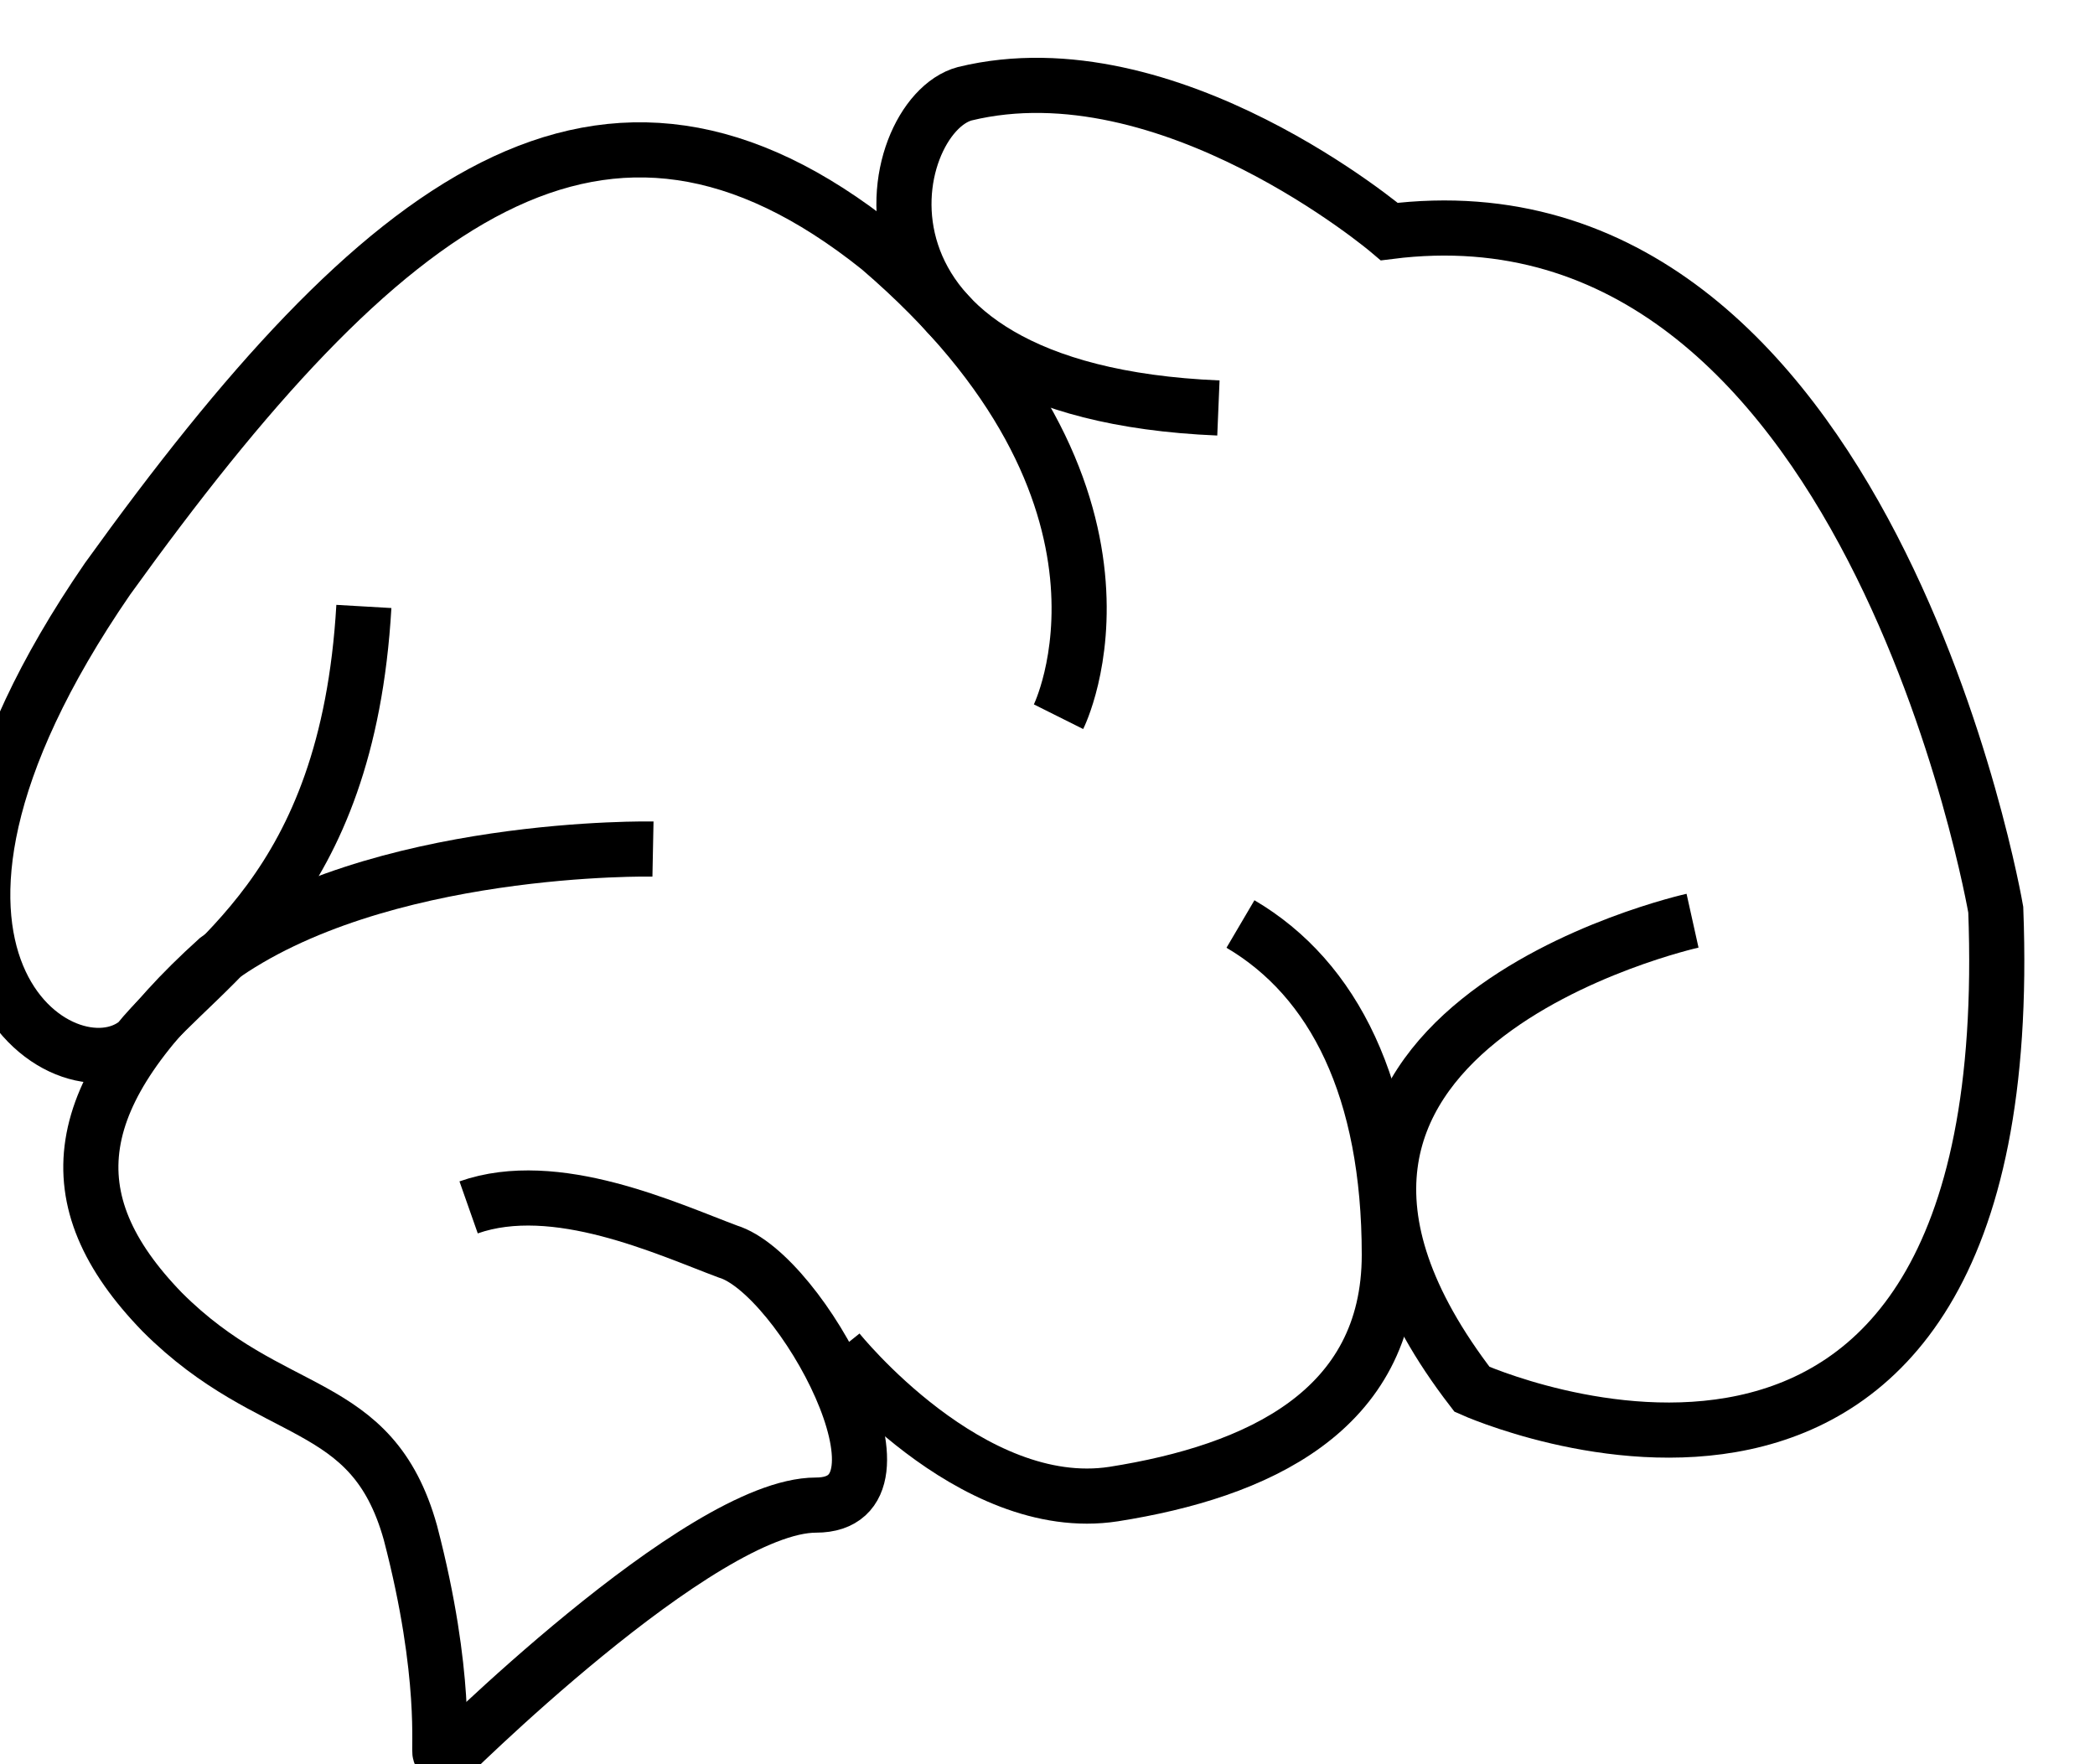
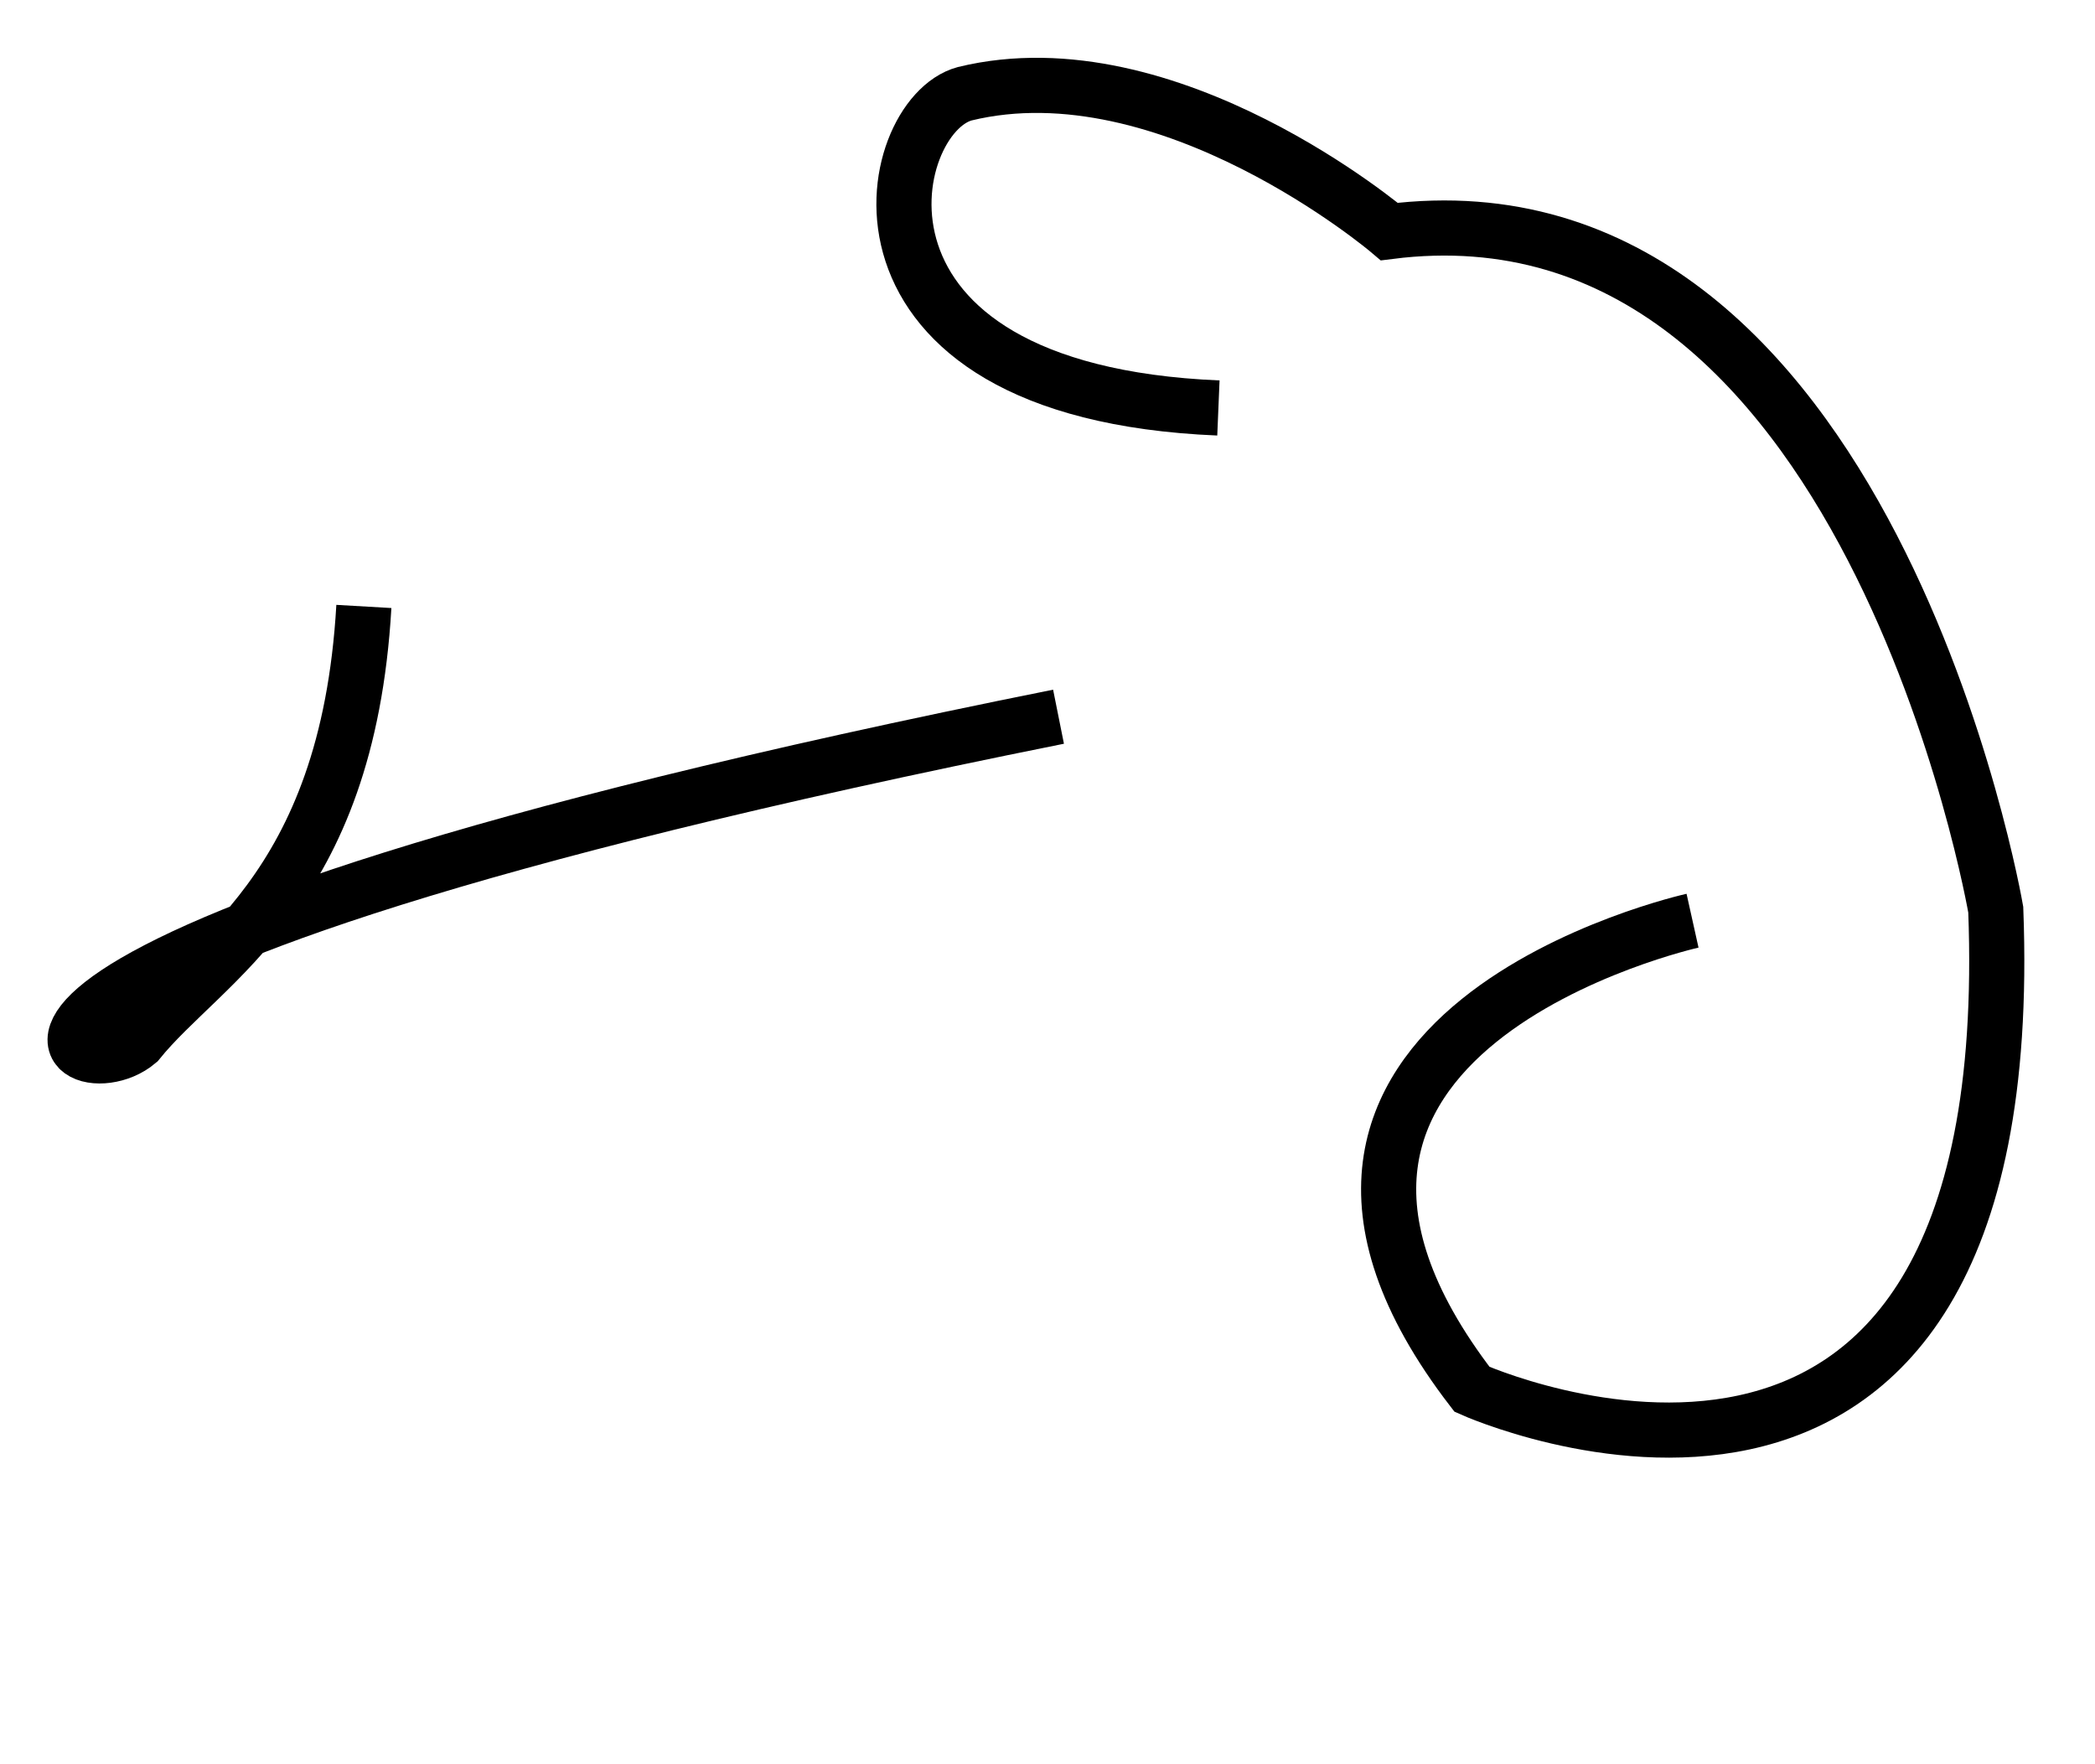
<svg xmlns="http://www.w3.org/2000/svg" viewBox="0 0 38 32">
  <filter id="shadow" color-interpolation-filters="sRGB">
    <feFlood flood-color="rgb(0,0,0)" flood-opacity="0.77" result="flood" />
    <feComposite in2="SourceGraphic" operator="in" in="flood" result="composite1" />
    <feGaussianBlur stdDeviation="1" result="blur" />
    <feOffset dy="1" dx="1" result="offset" />
    <feComposite in2="offset" operator="over" in="SourceGraphic" result="composite2" />
  </filter>
  <g style="fill:none;stroke:#000;filter:url(#shadow)" transform="matrix(-1,0,0,1,38.2,0)">
-     <path d="m 29.2,31 c 0,0 -4.7,-4.7 -6.8,-4.7 -2,0 0.27,-4.2 1.6,-4.6 1.1,-0.41 3.12,-1.356 4.7,-0.8" />
-     <path d="m 22,23.5 c 0,0 -2.4,3 -5,2.6 -2.6,-0.41 -5,-1.5 -5,-4.34 0,-3 1,-5 2.7,-6" />
    <path d="m 6.5,15.7 c 0,0 9,2 4,8.5 0,0 -10,4.5 -9.5,-8.7 0,0 2.3,-13.4 11,-12.3 0,0 4,-3.4 7.7,-2.5 1.5,0.4 2.6,5.4 -4.6,5.7" />
-     <path d="m 18,12 c 0,0 -2,-4 3.25,-8.5 5,-4 9,-0.95 14,6 C 40,16.41 36,19 34.7,17.9 33.5,16.41 30.9,15.2 30.6,10" />
-     <path d="m 25.356,14.4 c 0,0 5,-0.1 7.9,2 2.7,2.44 3,4.34 1,6.4 -2,2 -3.8,1.5 -4.5,4 -0.68,2.6 -0.5,4 -0.54,4 l -0.1,-0.54" />
+     <path d="m 18,12 C 40,16.41 36,19 34.7,17.9 33.5,16.41 30.9,15.2 30.6,10" />
  </g>
</svg>